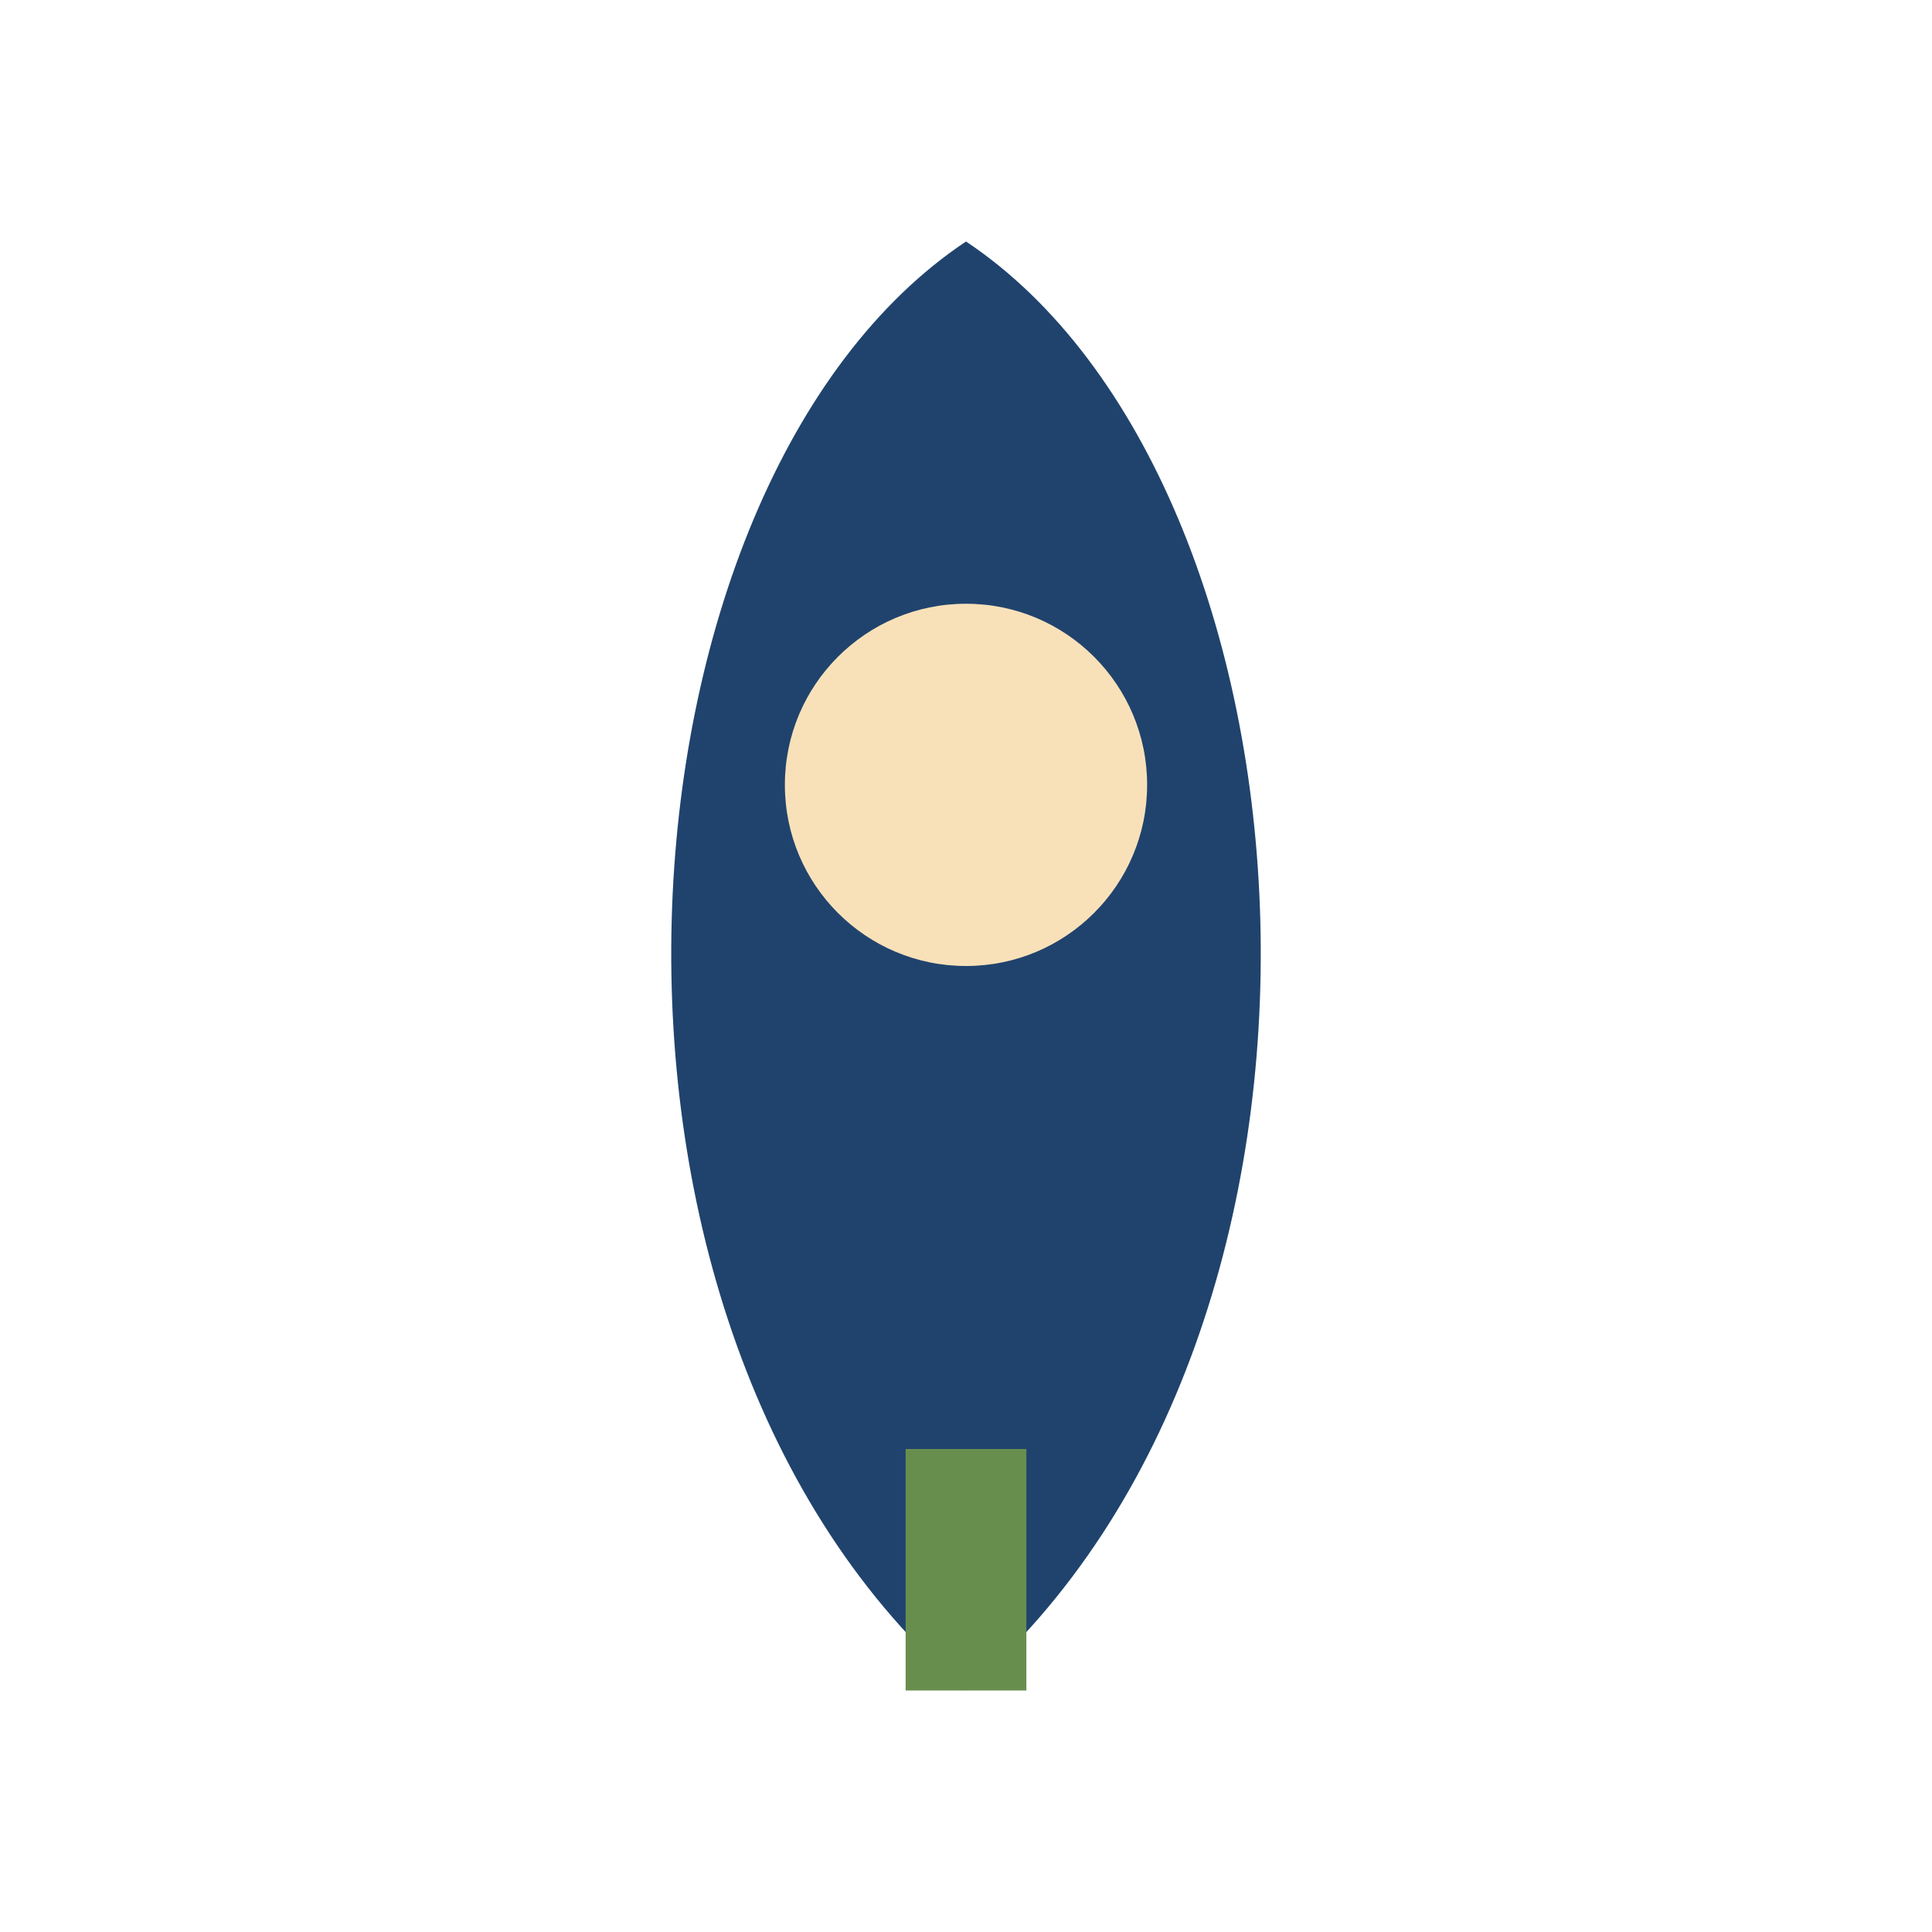
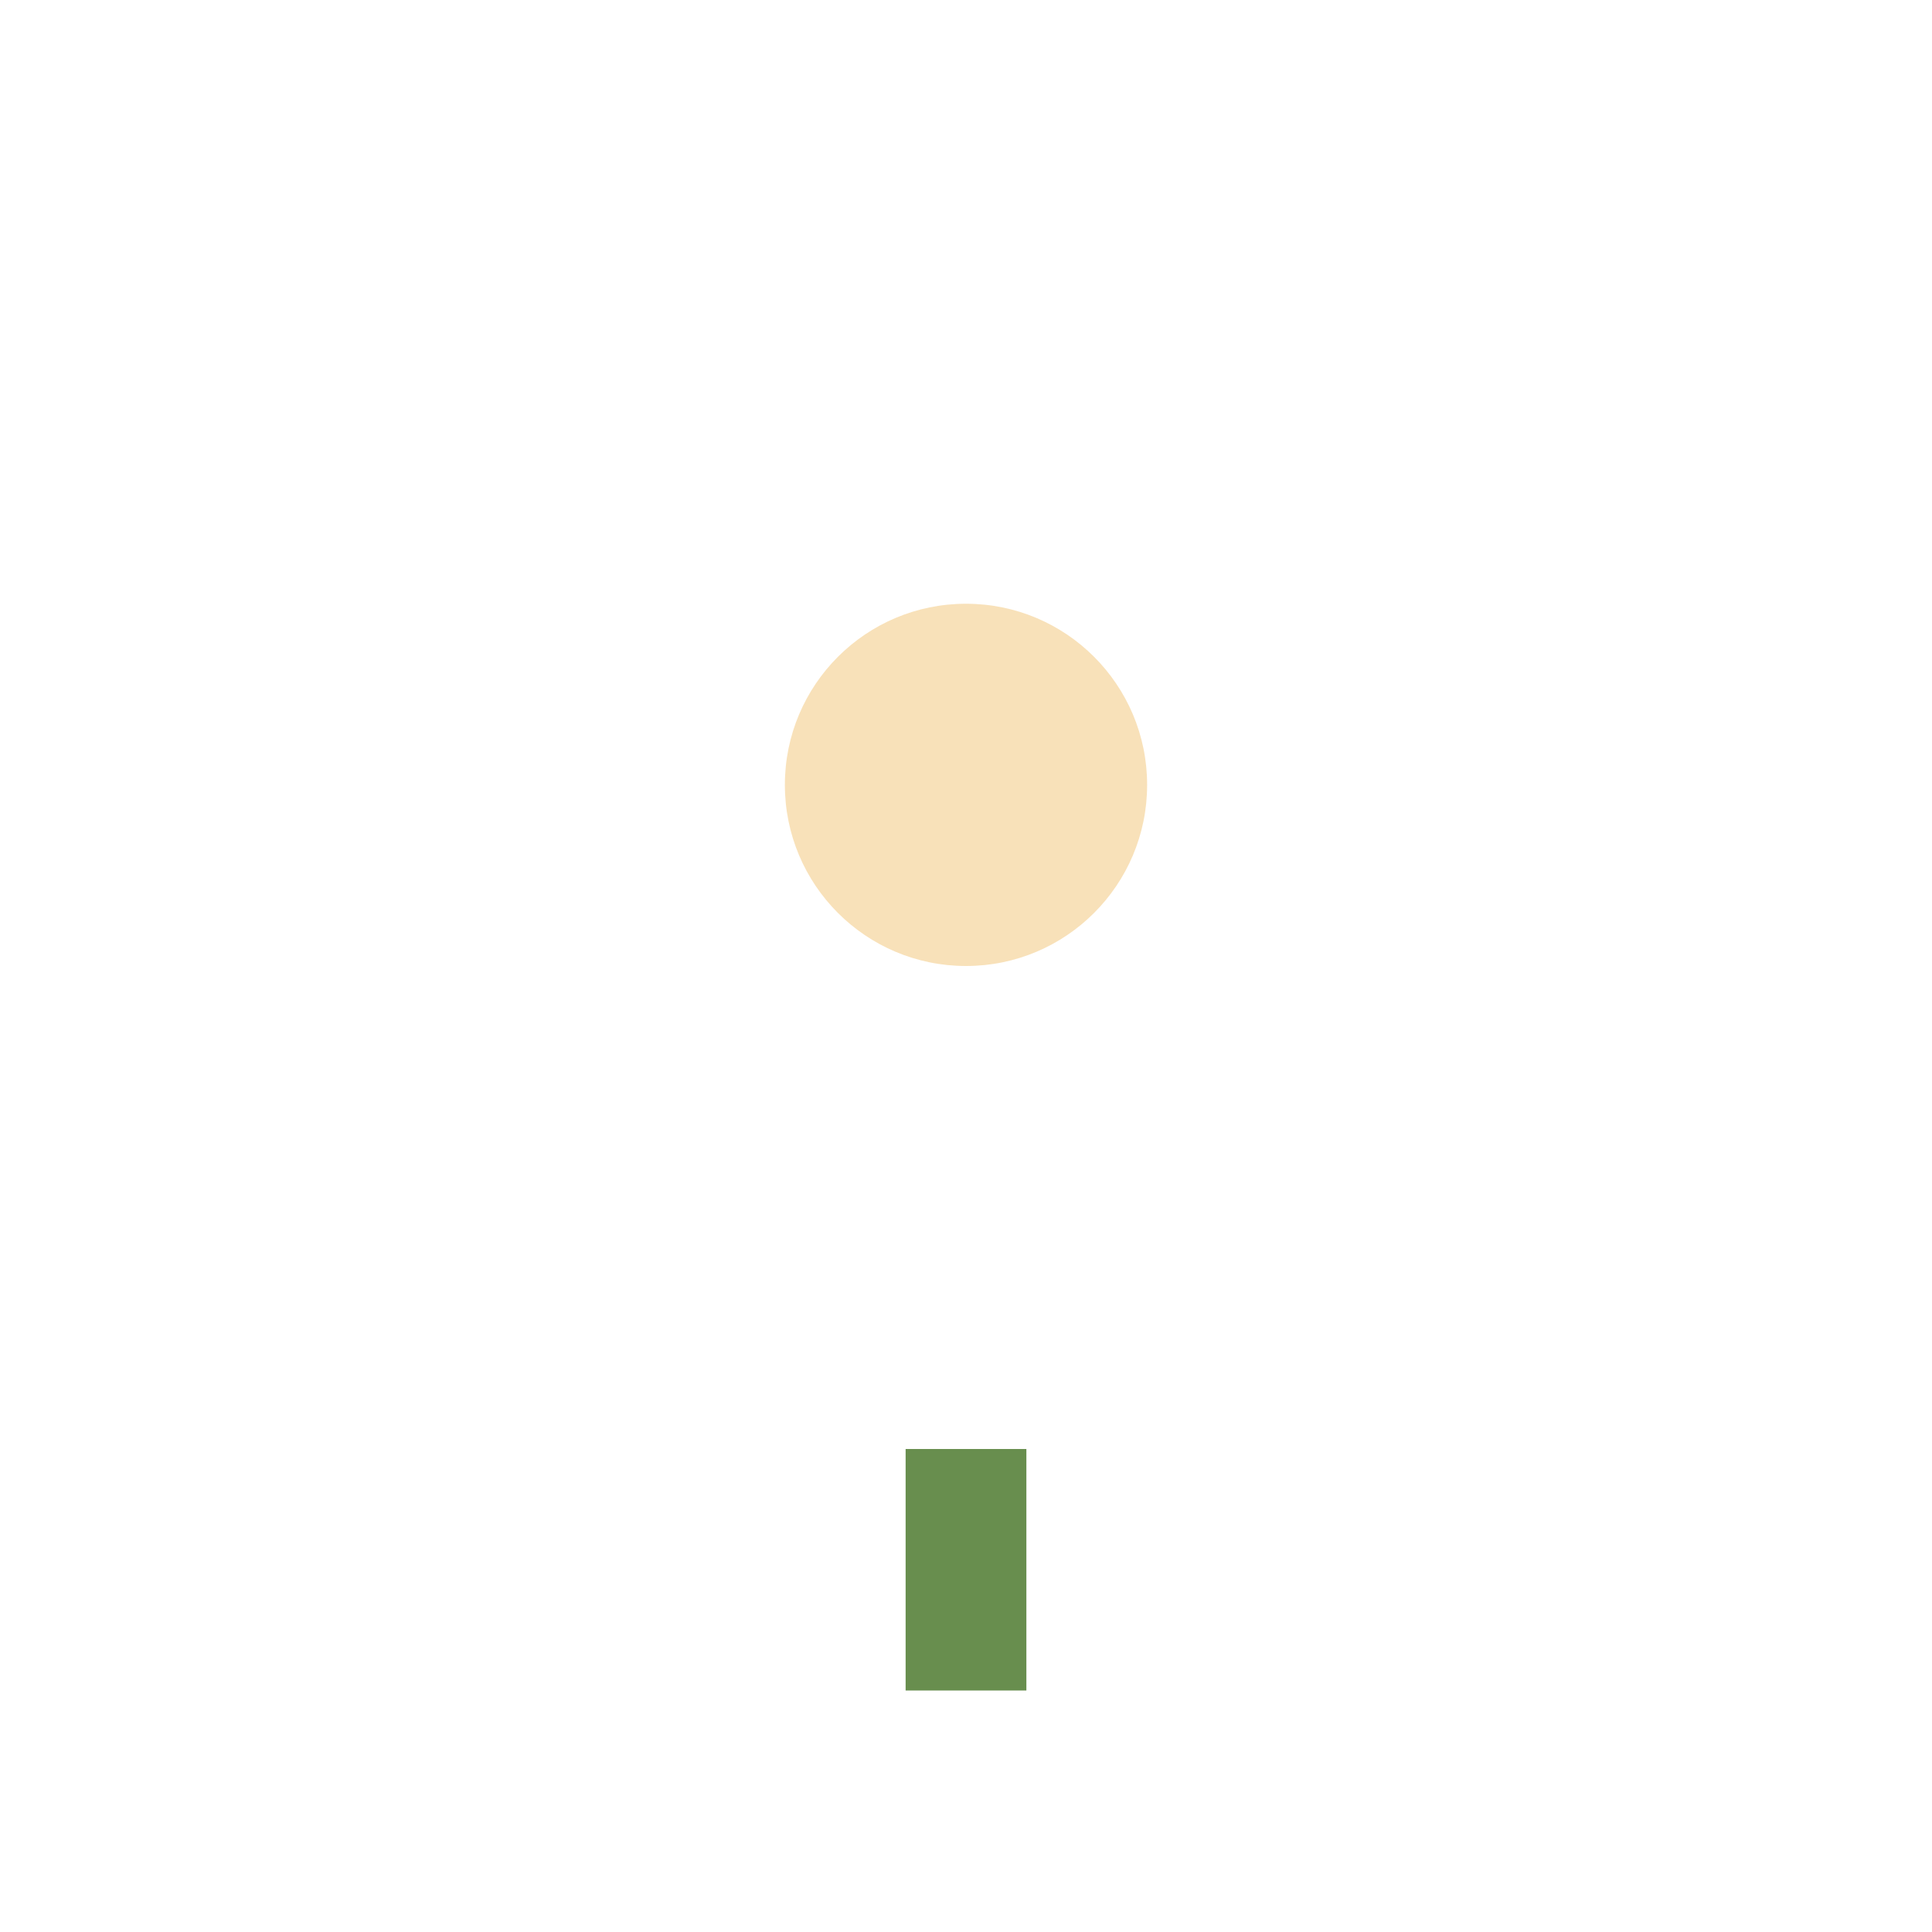
<svg xmlns="http://www.w3.org/2000/svg" width="32" height="32" viewBox="0 0 32 32">
-   <path d="M16 4c6 4 7 18 0 24-7-6-6-20 0-24z" fill="#20436D" />
  <circle cx="16" cy="13" r="3" fill="#F8E1B9" />
  <path d="M16 28v-4" stroke="#688E4E" stroke-width="2" />
</svg>